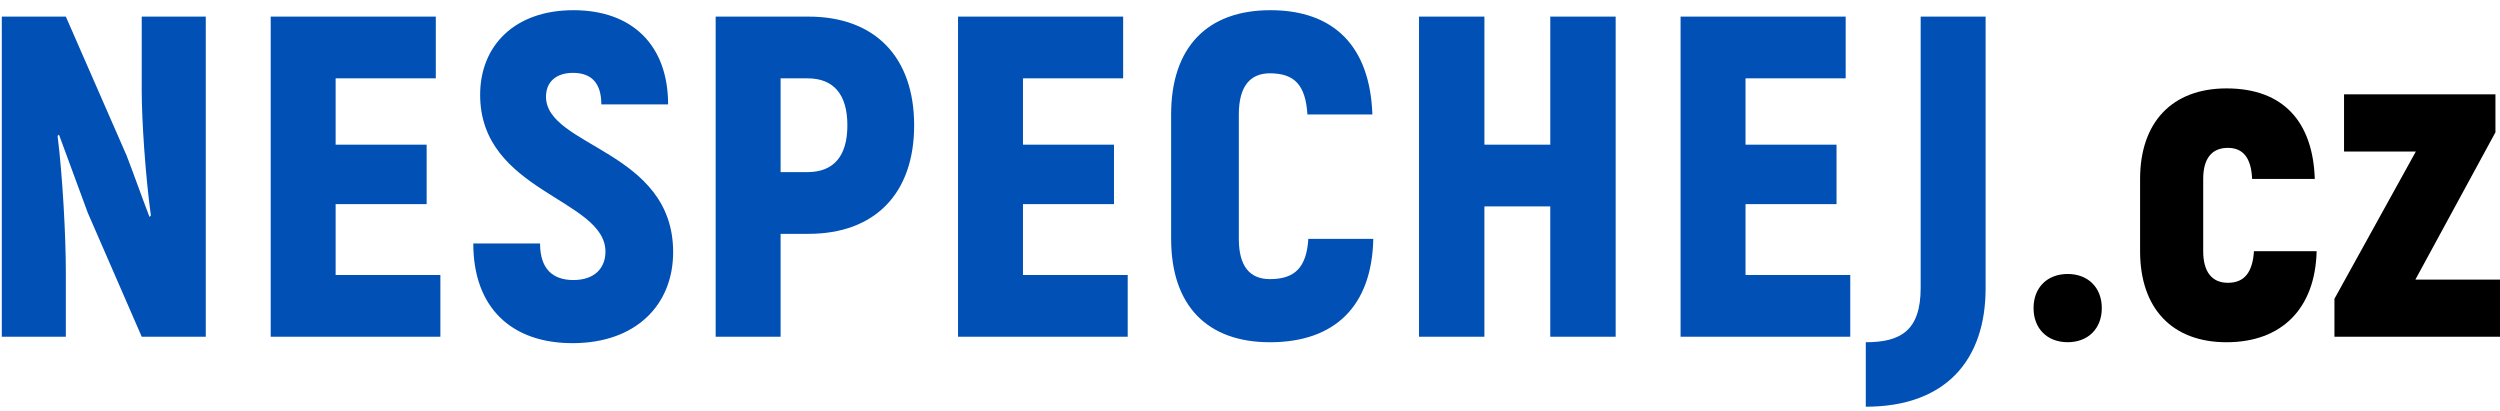
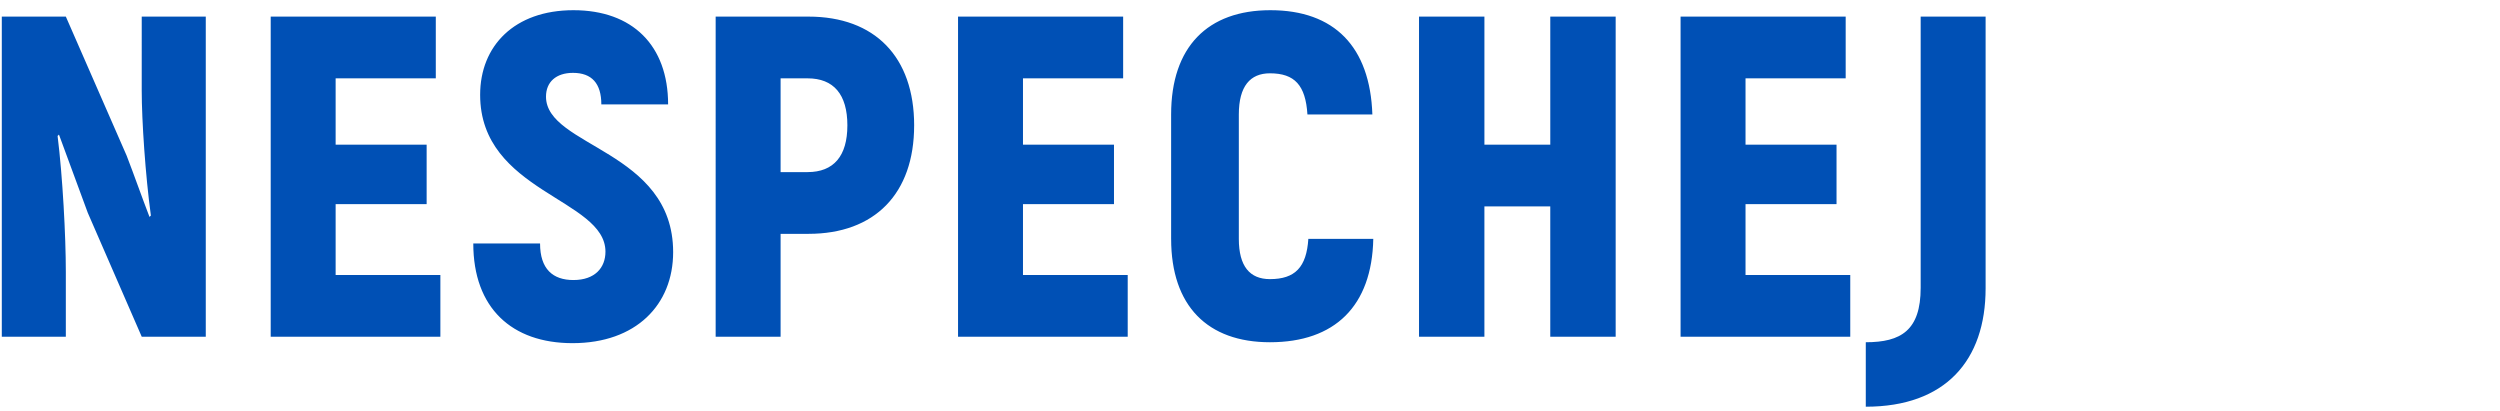
<svg xmlns="http://www.w3.org/2000/svg" width="213" height="35" viewBox="0 0 213 35">
  <path fill="#0050b5" d="M17.532 1.415V28.69h-5.455L7.479 18.13l-2.455-6.663-.117.117c.429 3.429.702 8.533.702 11.573v5.533H.153V1.415H5.61l5.18 11.845c.663 1.715 1.286 3.507 1.948 5.222l.117-.117c-.467-3.429-.78-8.105-.78-10.638V1.415zM37.52 23.43v5.261H23.064V1.415H37.13v5.26h-8.534v5.65h7.754v5.066h-7.754v6.04h8.923zm2.804-2.688h5.689c0 2.182 1.09 3.117 2.844 3.117 1.832 0 2.728-1.052 2.728-2.415 0-4.52-10.677-5.066-10.677-13.366 0-4.17 2.922-7.209 7.95-7.209 5.026 0 8.065 3 8.065 8.027h-5.689c0-1.792-.818-2.688-2.416-2.688-1.442 0-2.299.779-2.299 2.026 0 4.286 10.833 4.559 10.833 13.248 0 4.481-3.156 7.755-8.573 7.755-5.182 0-8.455-3-8.455-8.495zm31.872-10.053c0 2.61-1.169 3.974-3.39 3.974h-2.299V6.675h2.3c2.22 0 3.39 1.364 3.39 4.014zm5.69 0c0-5.845-3.352-9.274-9.002-9.274h-7.91V28.69h5.533v-8.767h2.377c5.65 0 9.001-3.43 9.001-9.235zM96.081 23.43v5.261H81.625V1.415h14.067v5.26h-8.534v5.65h7.754v5.066h-7.754v6.04zm3.699-3.078V9.753c0-5.766 3.118-8.884 8.456-8.884 5.456 0 8.495 3.118 8.69 8.884h-5.533c-.156-2.493-1.091-3.507-3.195-3.507-1.676 0-2.65 1.092-2.65 3.507v10.6c0 2.337.935 3.428 2.65 3.428 2.143 0 3.117-1.013 3.273-3.429h5.533c-.117 5.728-3.273 8.807-8.807 8.807-5.299 0-8.416-3.079-8.416-8.807zm37.875-18.937V28.69h-5.572V17.586h-5.612V28.69H120.9V1.415h5.572v10.91h5.612V1.415zm19.987 22.015v5.261h-14.457V1.415h14.067v5.26h-8.533v5.65h7.754v5.066h-7.754v6.04zm1.323 5.729c3 0 4.676-1.013 4.676-4.637V1.415h5.533V24.56c0 6.156-3.429 10.092-10.209 10.092v-5.494z" />
-   <path d="M173.259 26.25c0-1.745 1.163-2.907 2.907-2.907s2.907 1.162 2.907 2.906c0 1.744-1.163 2.907-2.907 2.907s-2.907-1.162-2.907-2.907zm9.077-4.846v-6.156c0-4.832 2.727-7.716 7.364-7.716 4.87 0 7.365 2.884 7.52 7.716h-5.338c-.078-1.754-.74-2.65-2.065-2.65-1.364 0-2.104.896-2.104 2.65v6.156c0 1.754.74 2.69 2.104 2.69 1.442 0 2.104-.936 2.22-2.69h5.34c-.117 4.871-2.962 7.755-7.677 7.755-4.637 0-7.364-2.884-7.364-7.755zM213 23.82v4.871h-14.106v-3.234l6.936-12.547h-6.118V8.039h12.899v3.234l-6.82 12.547H213z" />
</svg>